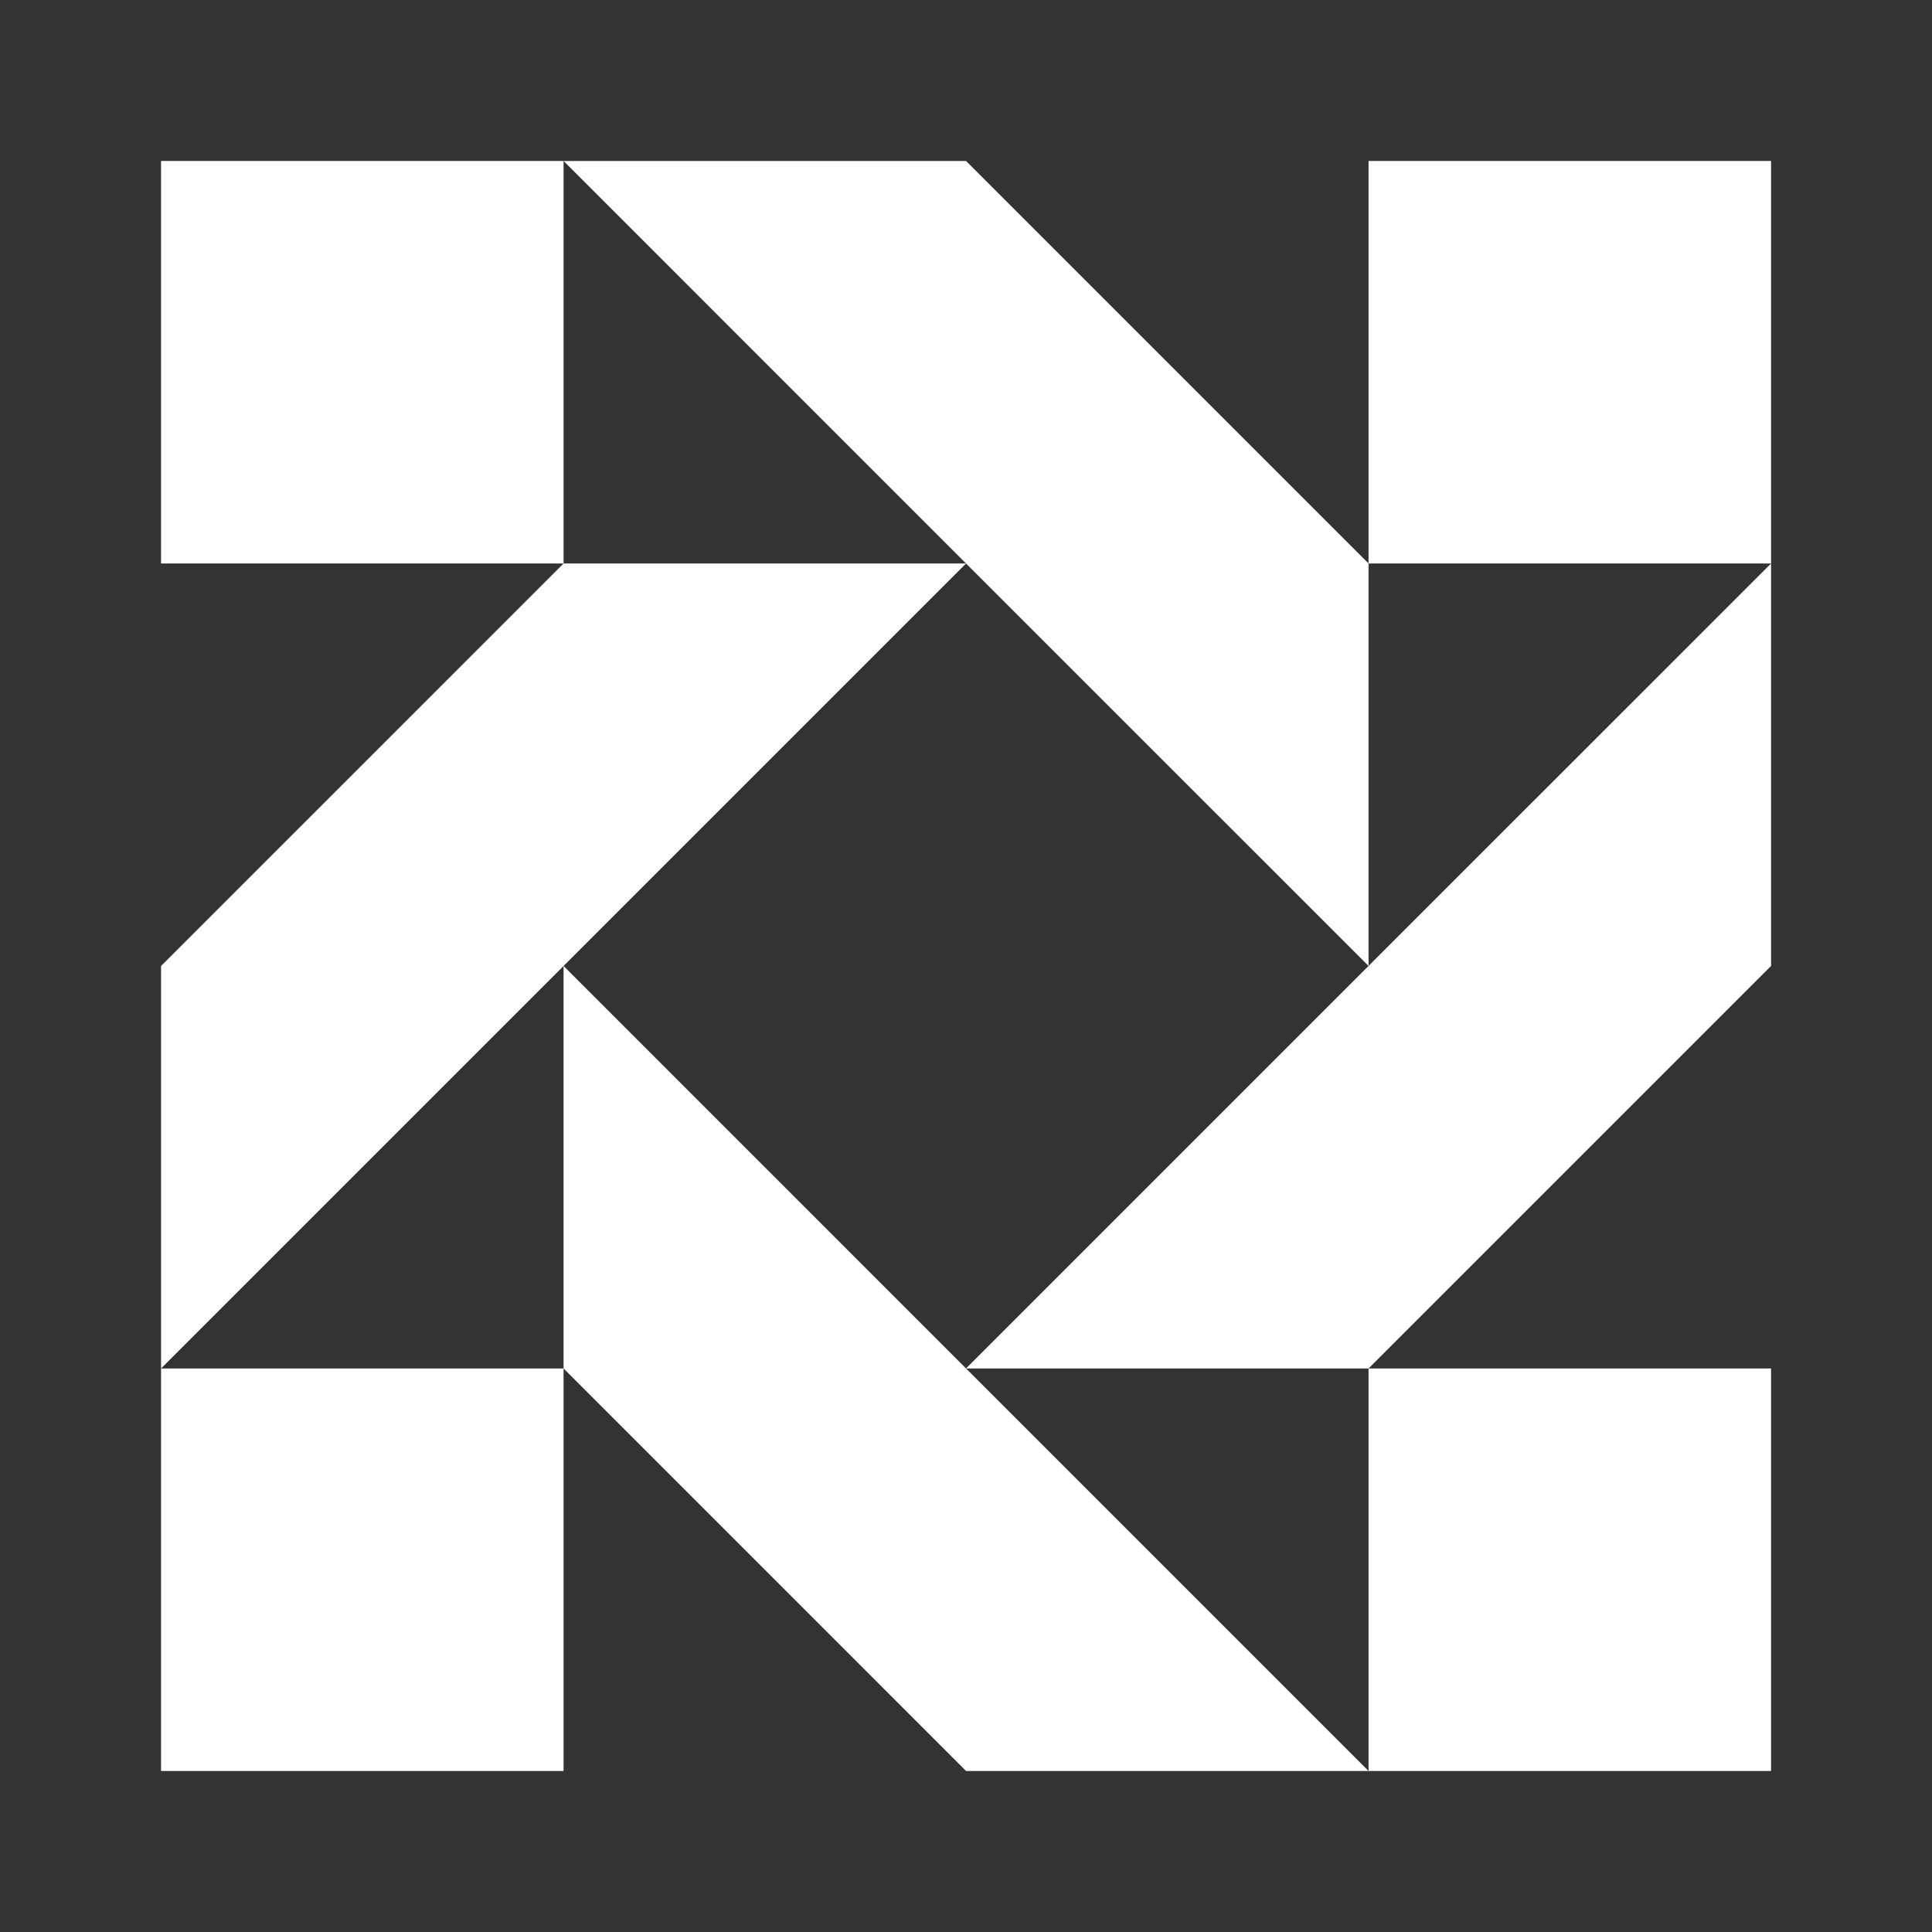
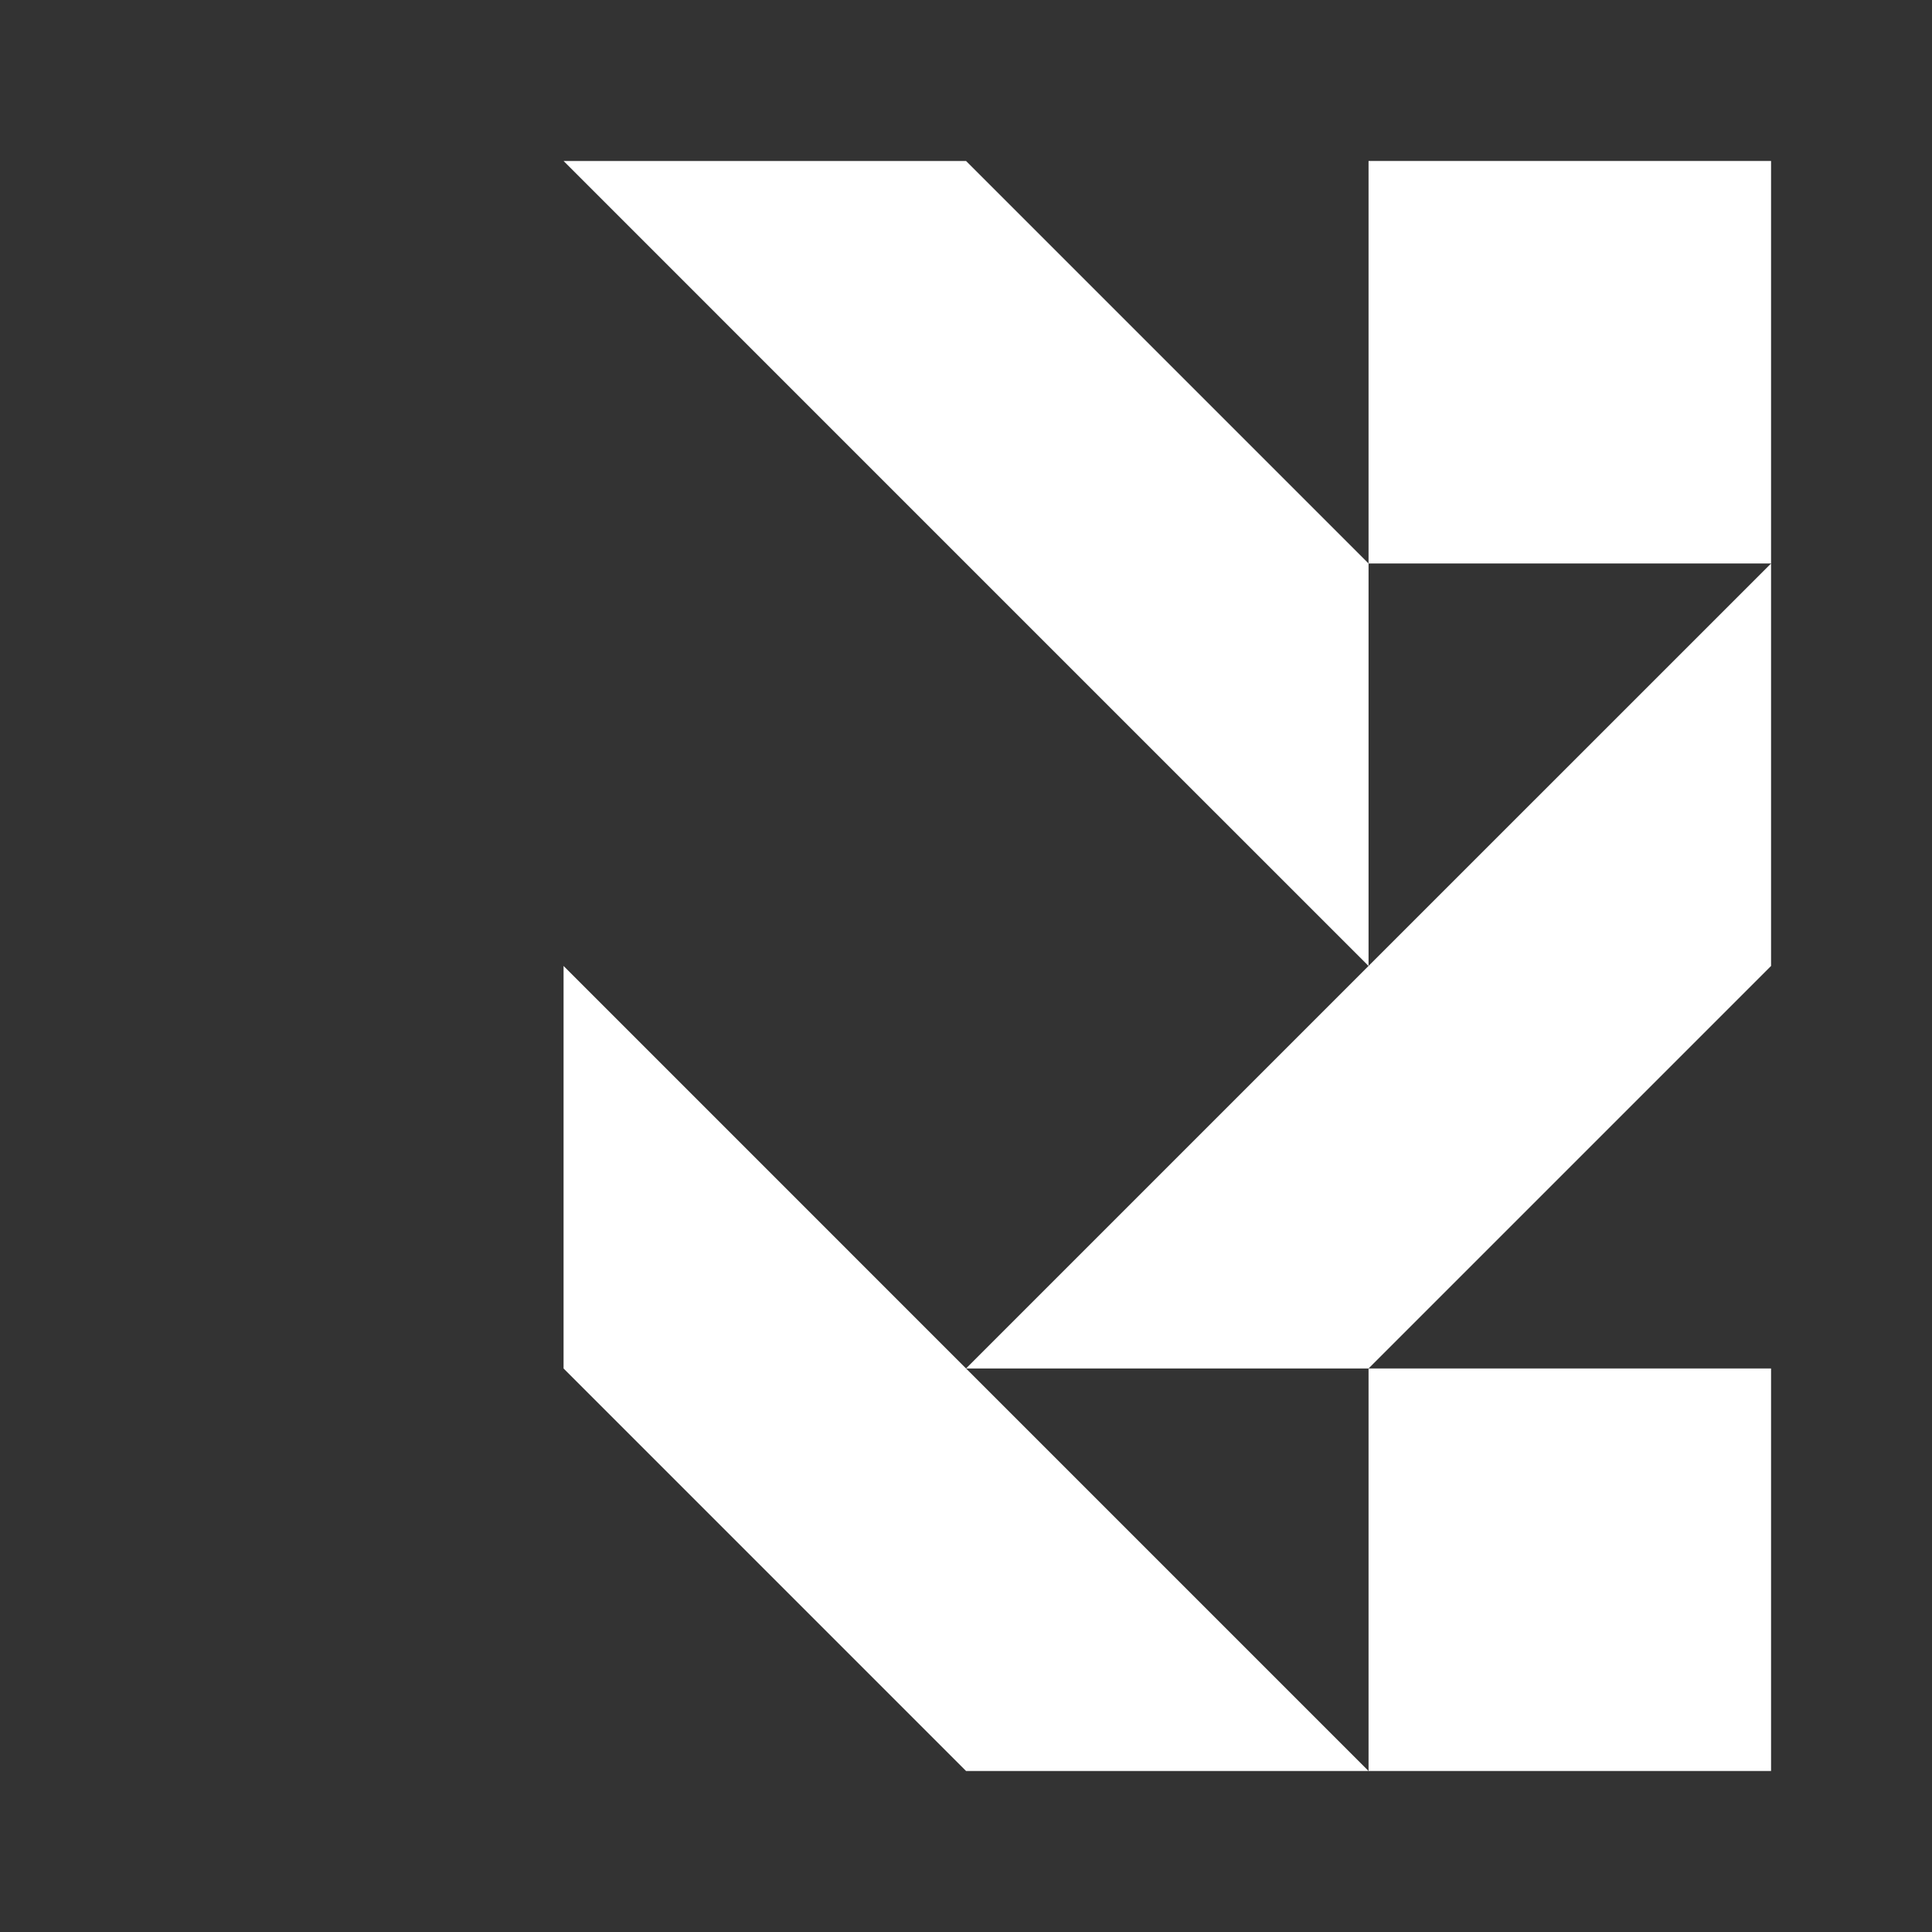
<svg xmlns="http://www.w3.org/2000/svg" width="50" height="50" viewBox="0 0 50 50" fill="none">
  <rect x="0" y="0" width="50" height="50" fill="#333333" stroke="none" />
  <path d="M14.585 4.166H25.001L35.418 14.583V24.999L25.001 14.583L14.585 4.166Z" fill="white" />
-   <path d="M14.585 14.583H25.001L14.585 24.999L4.168 35.416V24.999L14.585 14.583Z" fill="white" />
  <path d="M14.585 35.416V24.999L25.001 35.416L35.418 45.833H25.001L14.585 35.416Z" fill="white" />
  <path d="M35.418 35.416H25.001L35.418 24.999L45.835 14.583V24.999L35.418 35.416Z" fill="white" />
  <path d="M35.418 35.416V45.833H45.835V35.416H35.418Z" fill="white" />
-   <path d="M14.585 35.416H4.168V45.833H14.585V35.416Z" fill="white" />
-   <path d="M14.585 14.583H4.168V4.166H14.585V14.583Z" fill="white" />
  <path d="M45.835 14.583H35.418V4.166H45.835V14.583Z" fill="white" />
</svg>